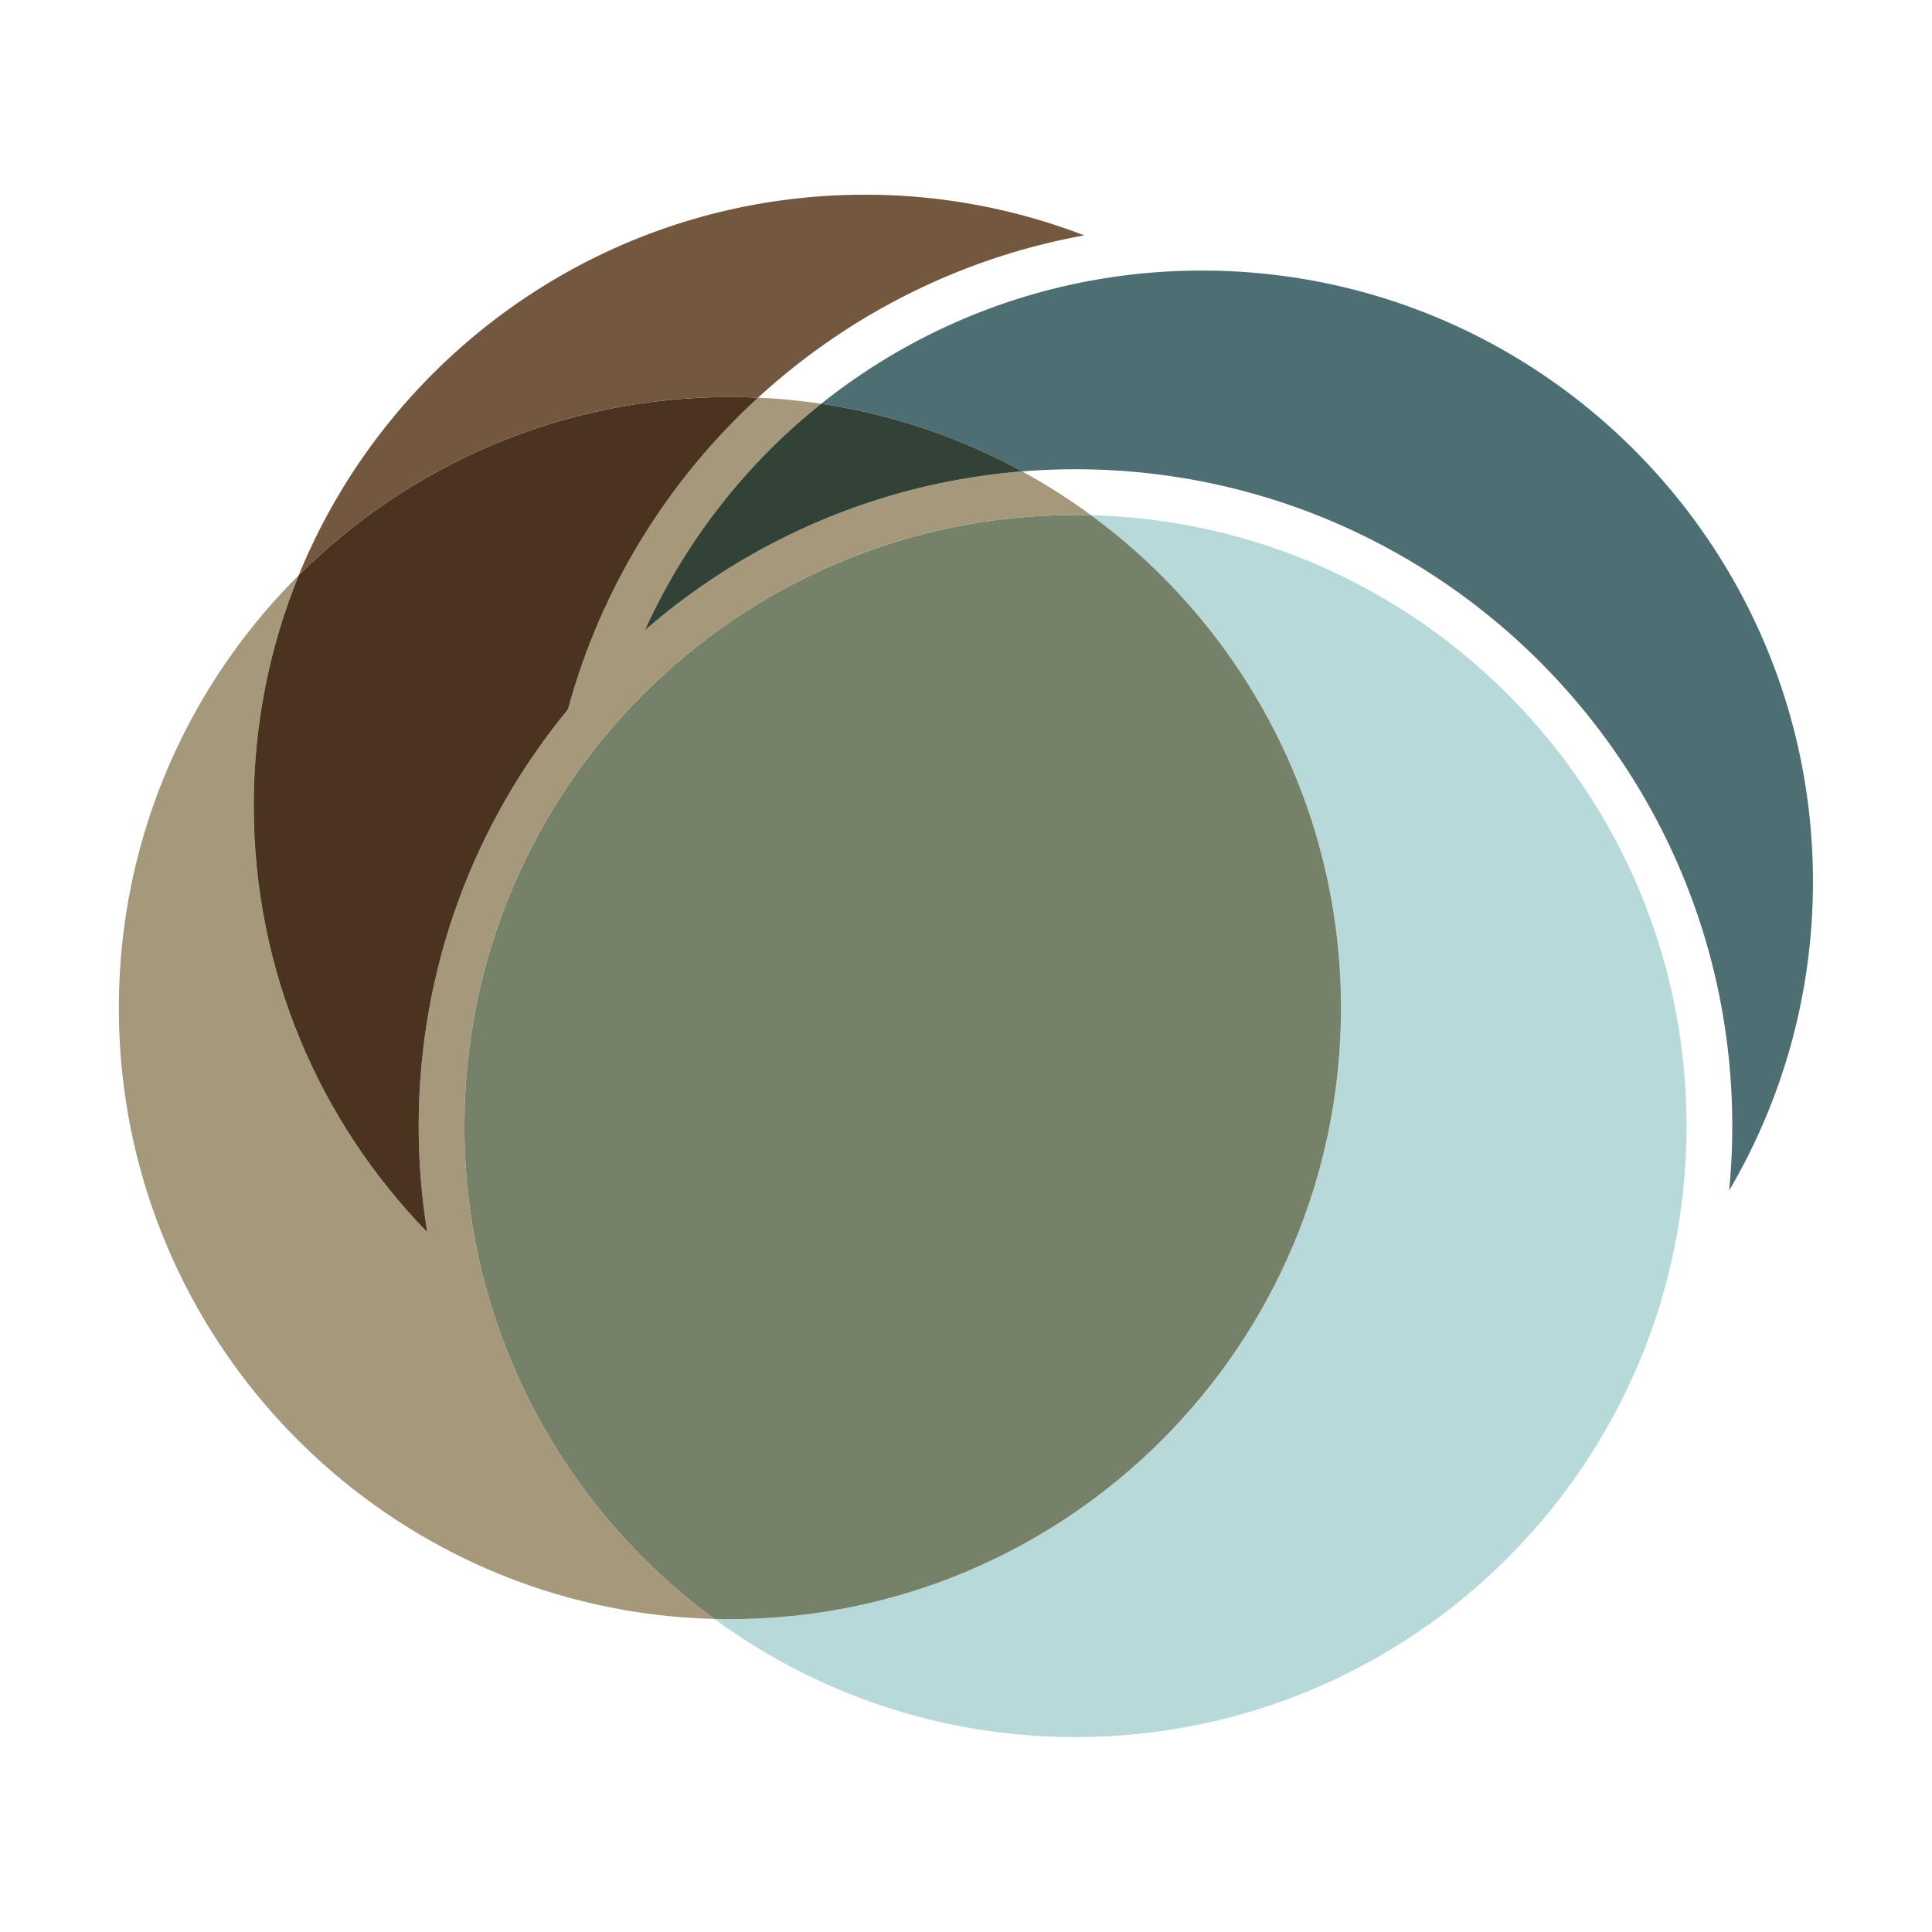
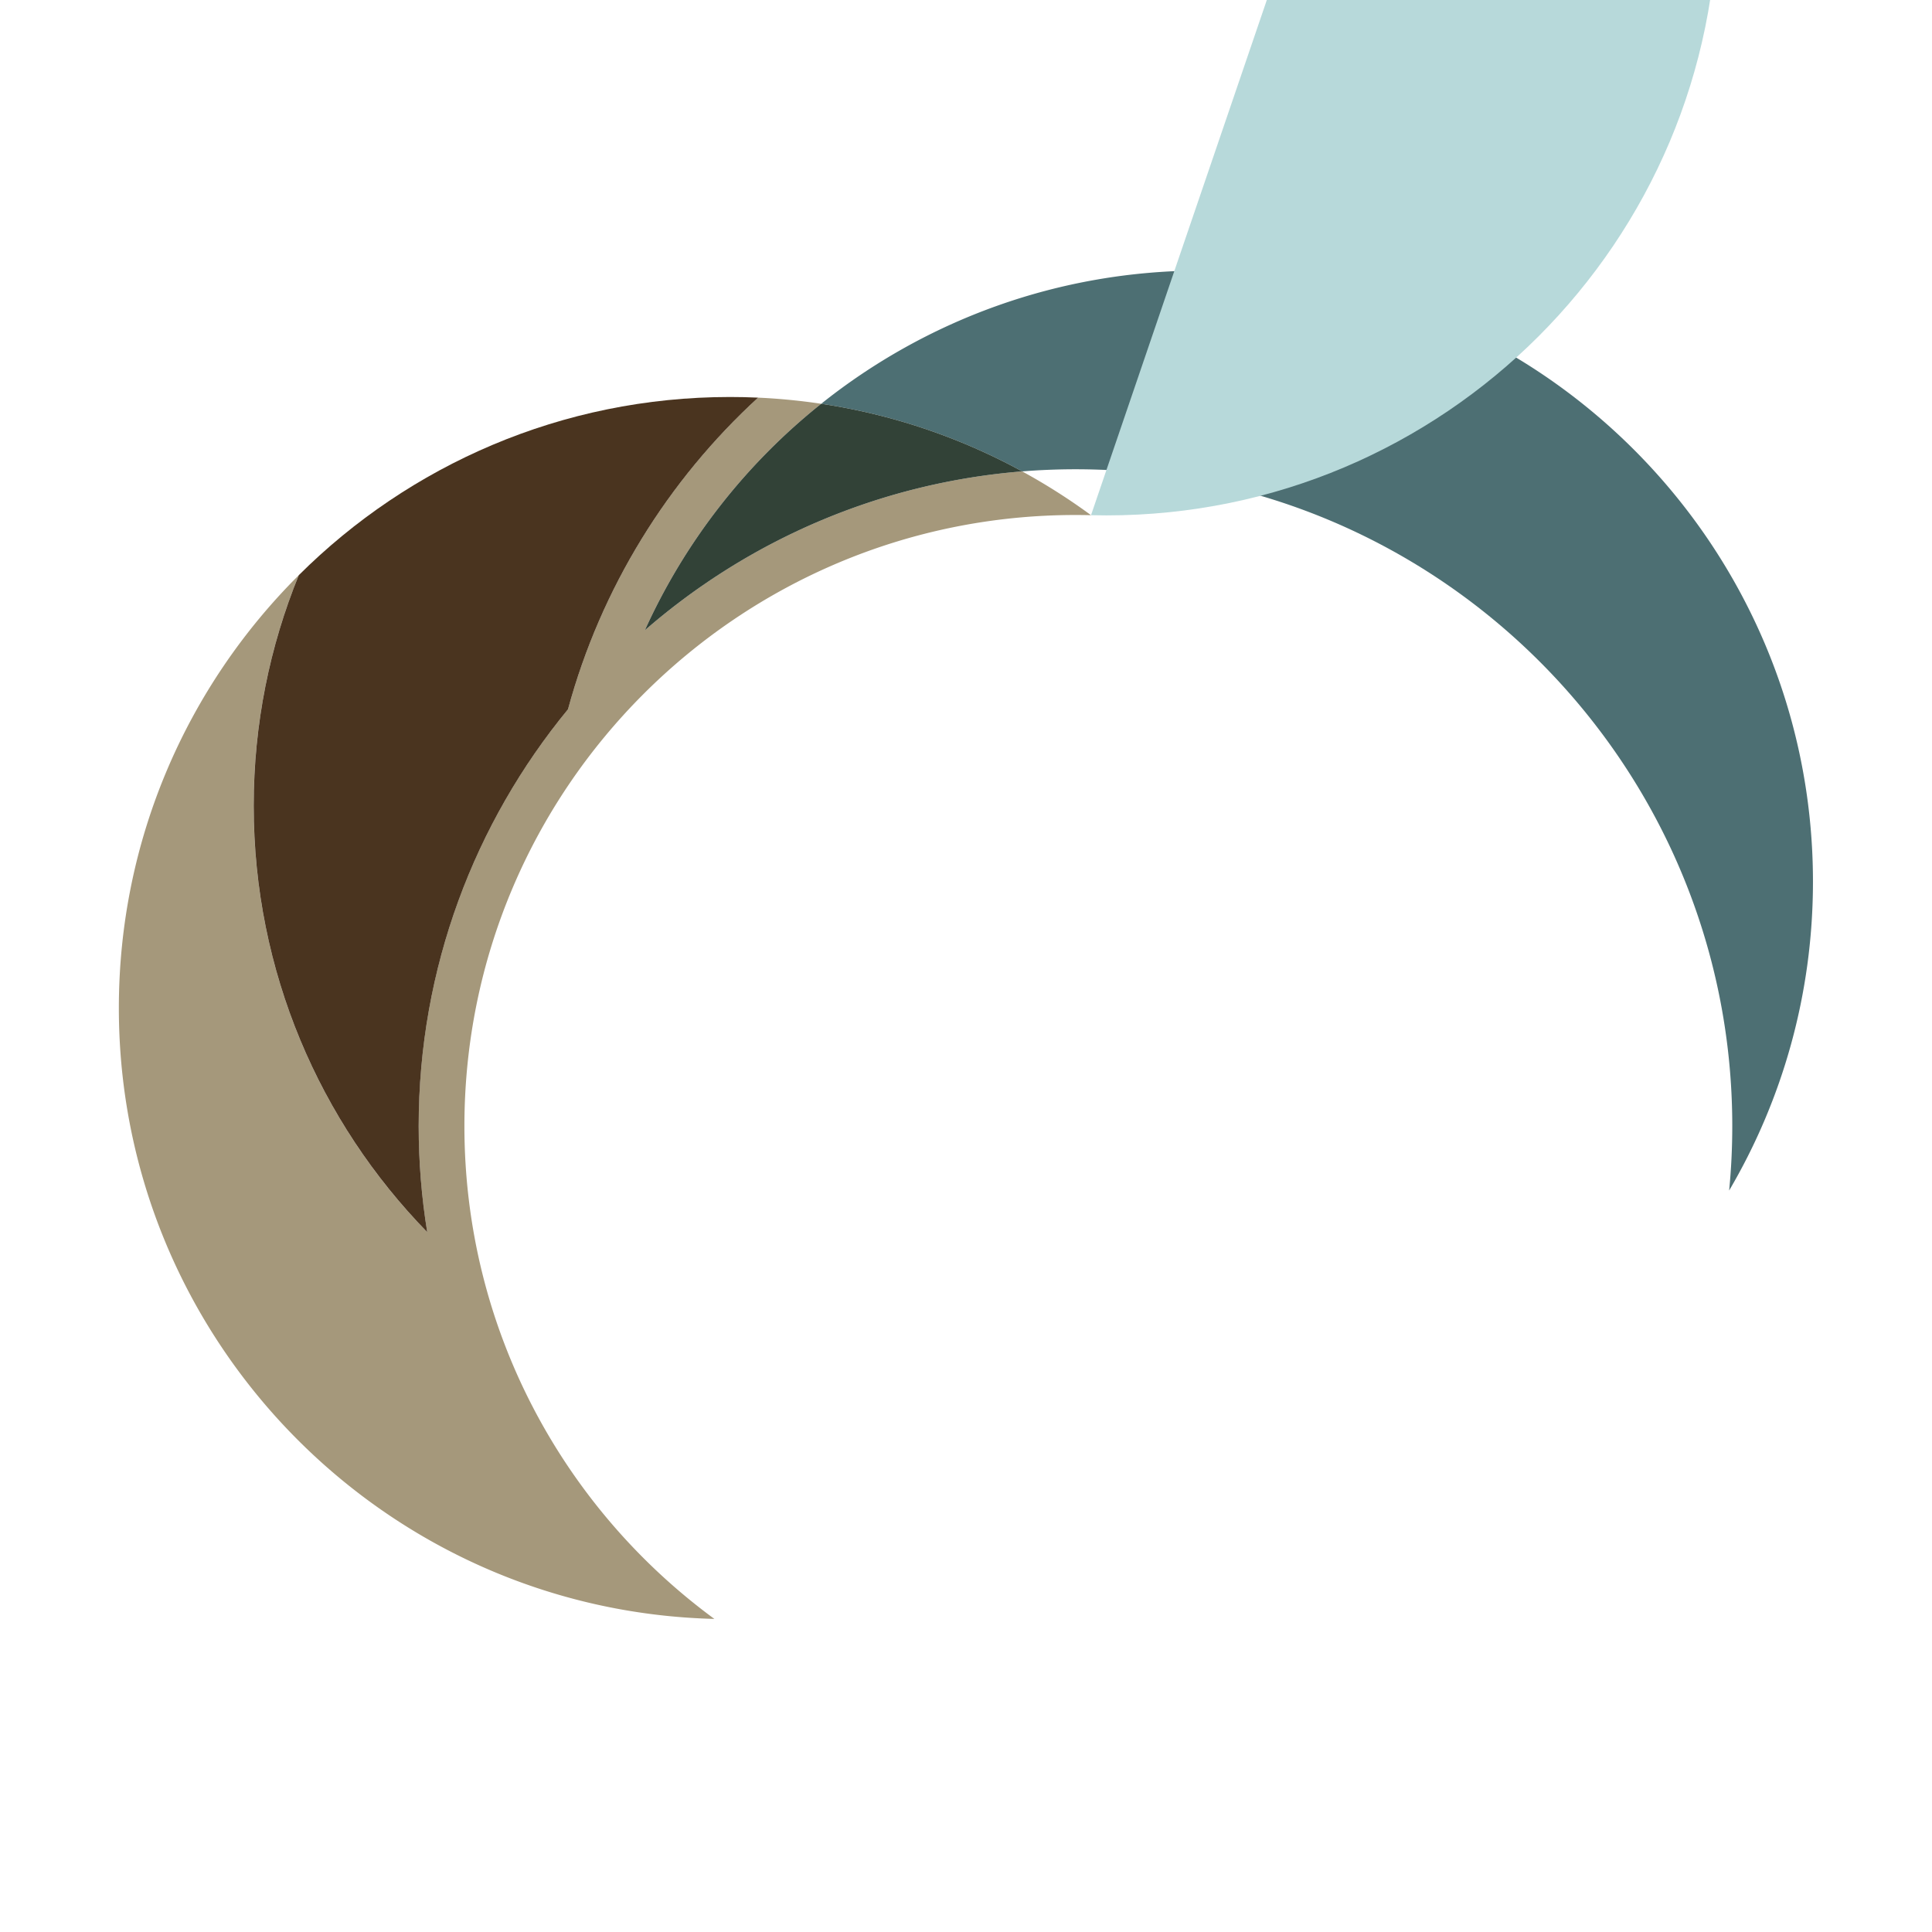
<svg xmlns="http://www.w3.org/2000/svg" xml:space="preserve" style="fill-rule:evenodd;clip-rule:evenodd;stroke-linejoin:round;stroke-miterlimit:2" viewBox="0 0 512 512">
-   <path d="M29.785 56.649c11.95-29.268 40.71-49.915 74.254-49.915a79.9 79.9 0 0 1 28.791 5.333c-16.322 2.958-31.049 10.519-42.786 21.288a83 83 0 0 0-3.697-.084c-22.065 0-42.06 8.934-56.562 23.378" style="fill:#73573f" transform="translate(19.014 38)scale(2.02)" />
  <path d="M98.322 34.161c13.704-10.936 31.067-17.476 49.946-17.476 44.245 0 80.167 35.922 80.167 80.167 0 14.78-4.009 28.632-10.997 40.525q.41-4.176.411-8.458c0-47.557-38.61-86.167-86.167-86.167q-3.53.001-6.991.28a79.6 79.6 0 0 0-26.369-8.871" style="fill:#4d6f73" transform="translate(19.014 38)scale(2.02)" />
-   <path d="M133.721 48.778c43.304 1.083 78.128 36.577 78.128 80.141 0 44.245-35.922 80.167-80.167 80.167-17.717 0-34.098-5.76-47.374-15.507q1.016.026 2.039.026c44.245 0 80.166-35.922 80.166-80.167 0-26.529-12.914-50.065-32.792-64.66" style="fill:#b7d9da" transform="translate(19.014 38)scale(2.02)" />
+   <path d="M133.721 48.778q1.016.026 2.039.026c44.245 0 80.166-35.922 80.166-80.167 0-26.529-12.914-50.065-32.792-64.66" style="fill:#b7d9da" transform="translate(19.014 38)scale(2.02)" />
  <path d="M84.308 193.579C41.003 192.496 6.18 157.002 6.18 113.438c0-22.18 9.027-42.269 23.605-56.789-3.811 9.337-5.913 19.551-5.913 30.251 0 21.751 8.681 41.49 22.764 55.938a86.7 86.7 0 0 1-1.121-13.919c0-20.751 7.351-39.798 19.589-54.677 4.327-15.934 13.116-30.038 24.94-40.887q4.2.194 8.278.806A80.5 80.5 0 0 0 75.185 63.88c13.483-11.725 30.641-19.33 49.506-20.848a80 80 0 0 1 9.03 5.746 81 81 0 0 0-2.039-.026c-44.245 0-80.167 35.922-80.167 80.167 0 26.529 12.914 50.065 32.793 64.66" style="fill:#a5987b" transform="translate(19.014 38)scale(2.02)" />
-   <path d="M84.308 193.579c-19.879-14.595-32.793-38.131-32.793-64.66 0-44.245 35.922-80.167 80.167-80.167q1.022 0 2.039.026c19.878 14.595 32.792 38.131 32.792 64.66 0 44.245-35.921 80.167-80.166 80.167q-1.023 0-2.039-.026" style="fill:#768169" transform="translate(19.014 38)scale(2.02)" />
  <path d="M124.691 43.032c-18.865 1.518-36.023 9.123-49.506 20.848a80.5 80.5 0 0 1 23.137-29.719 79.6 79.6 0 0 1 26.369 8.871" style="fill:#324237" transform="translate(19.014 38)scale(2.02)" />
  <path d="M90.044 33.355C78.22 44.204 69.431 58.308 65.104 74.242c-12.238 14.879-19.589 33.926-19.589 54.677 0 4.738.384 9.388 1.121 13.919C32.553 128.39 23.872 108.651 23.872 86.9c0-10.7 2.102-20.914 5.913-30.251 14.502-14.444 34.497-23.378 56.562-23.378q1.858 0 3.697.084" style="fill:#4a341f" transform="translate(19.014 38)scale(2.02)" />
</svg>